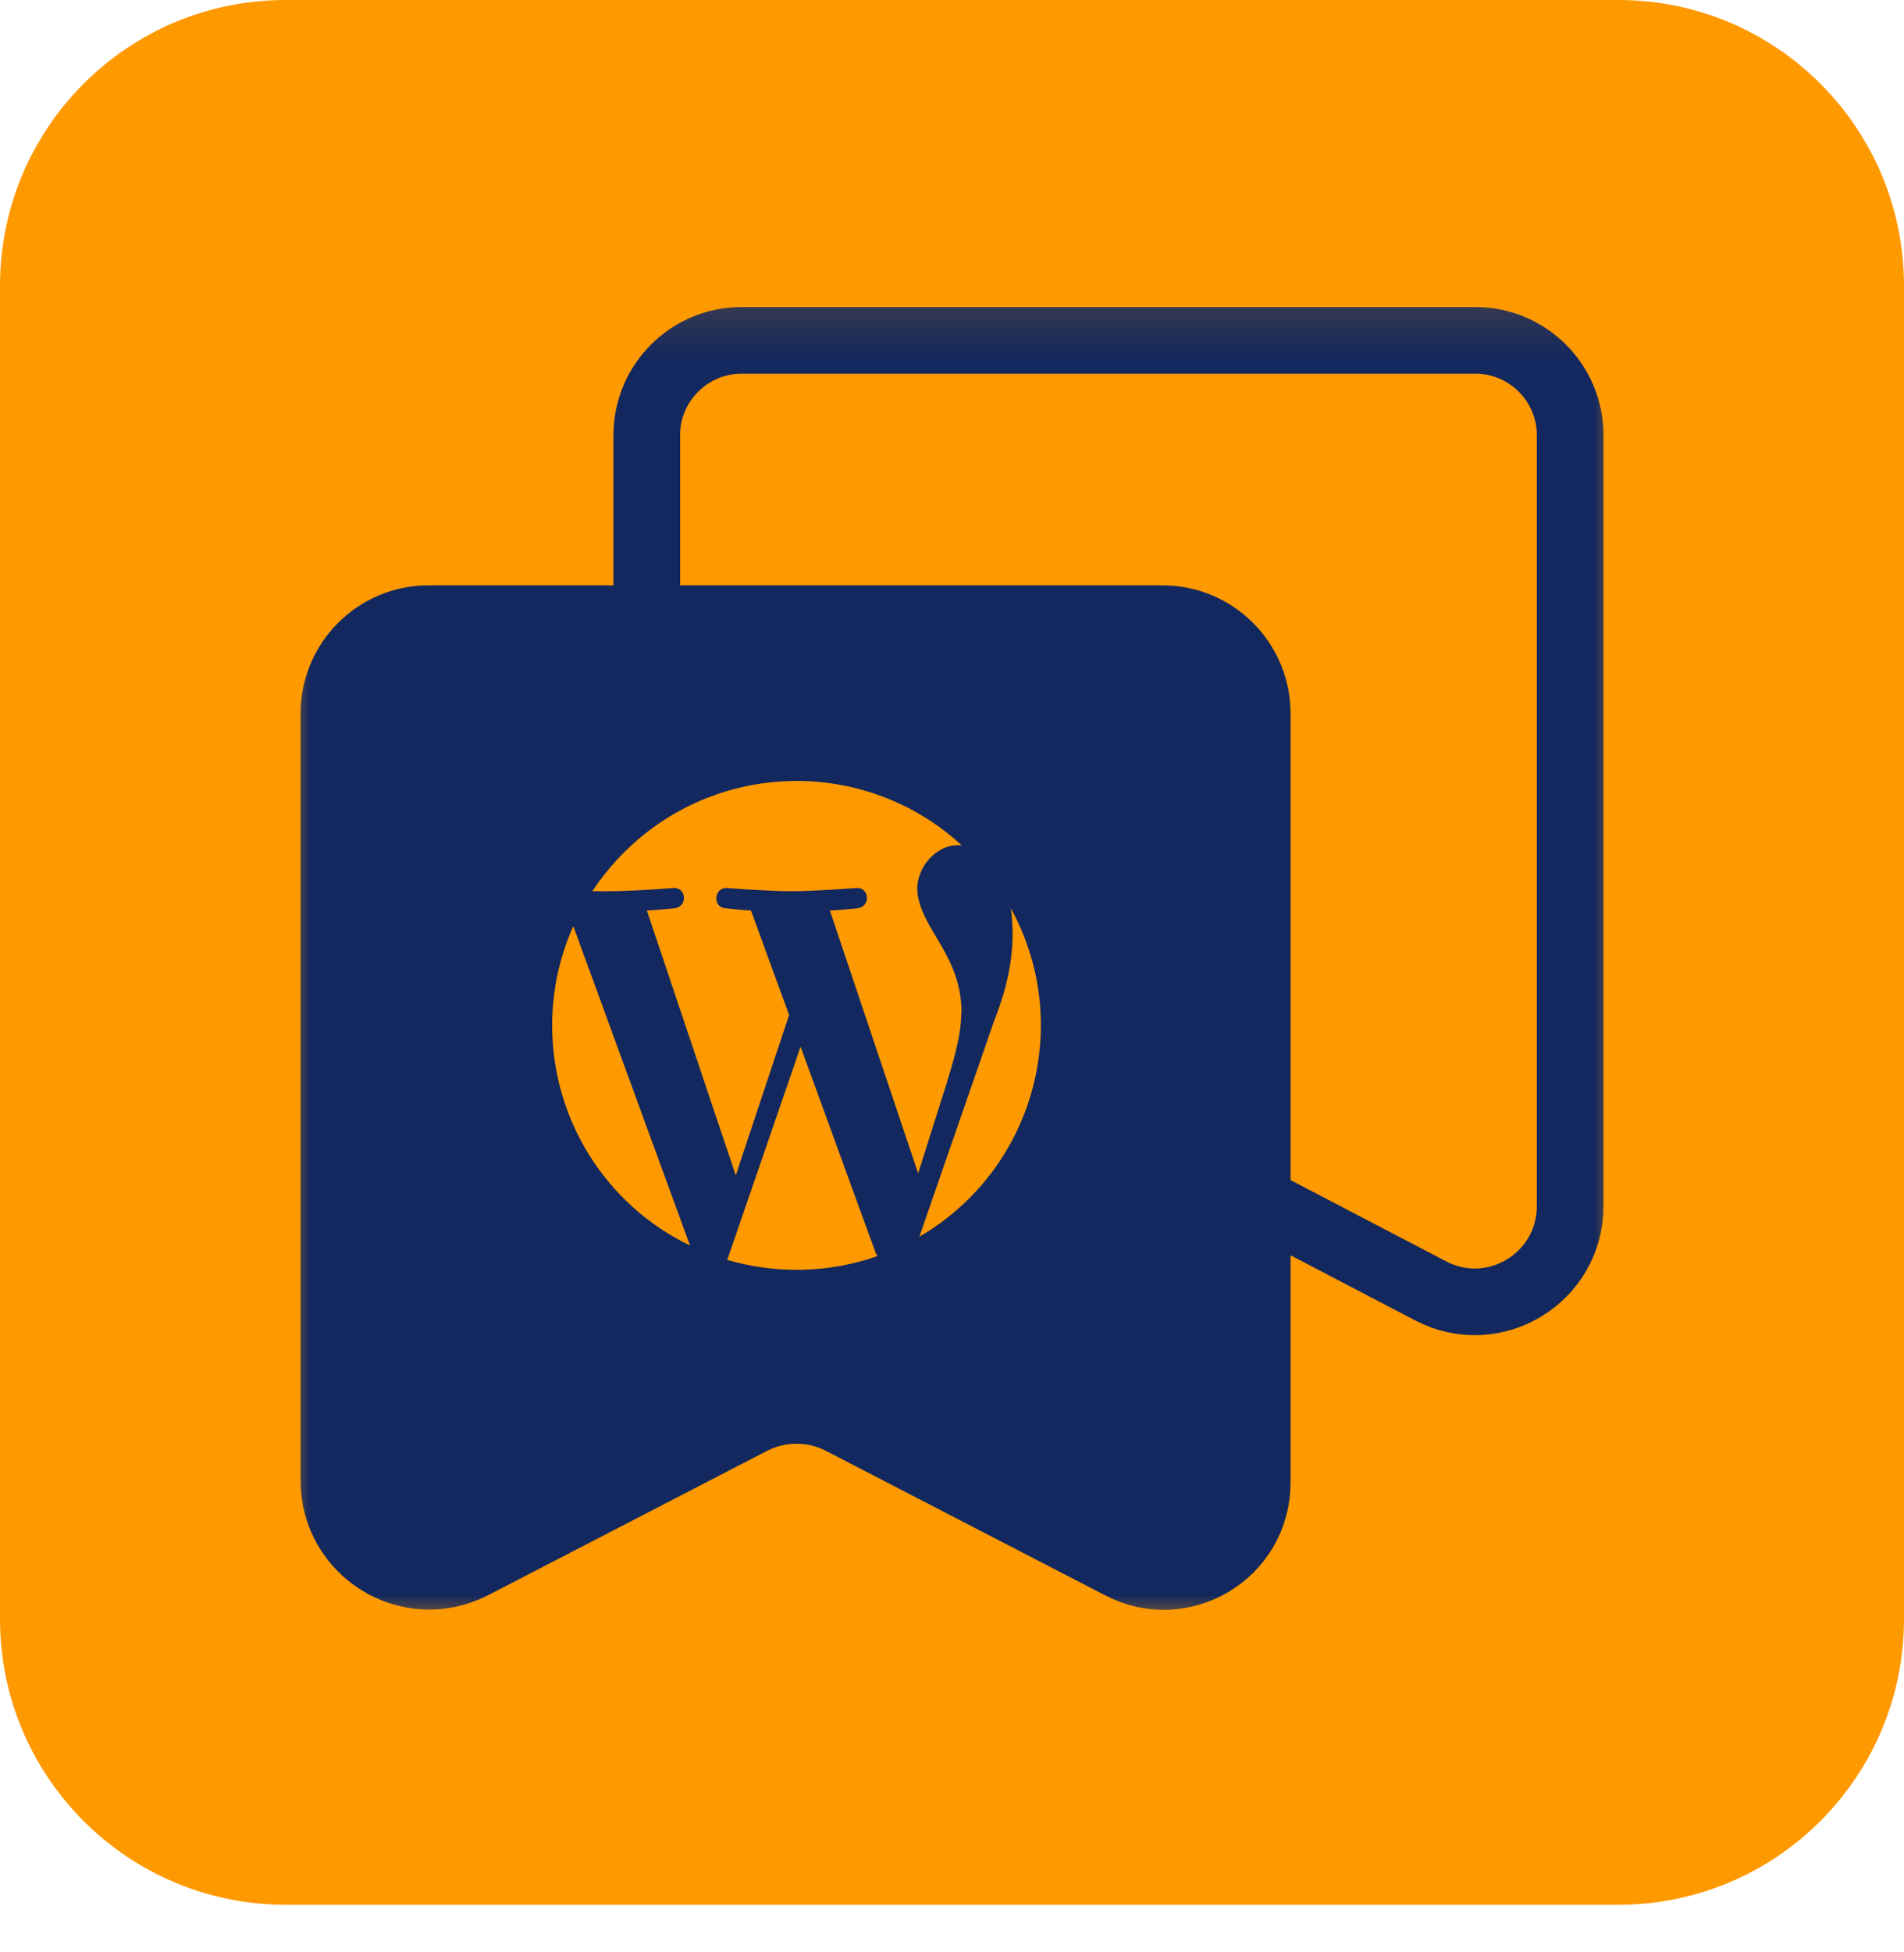
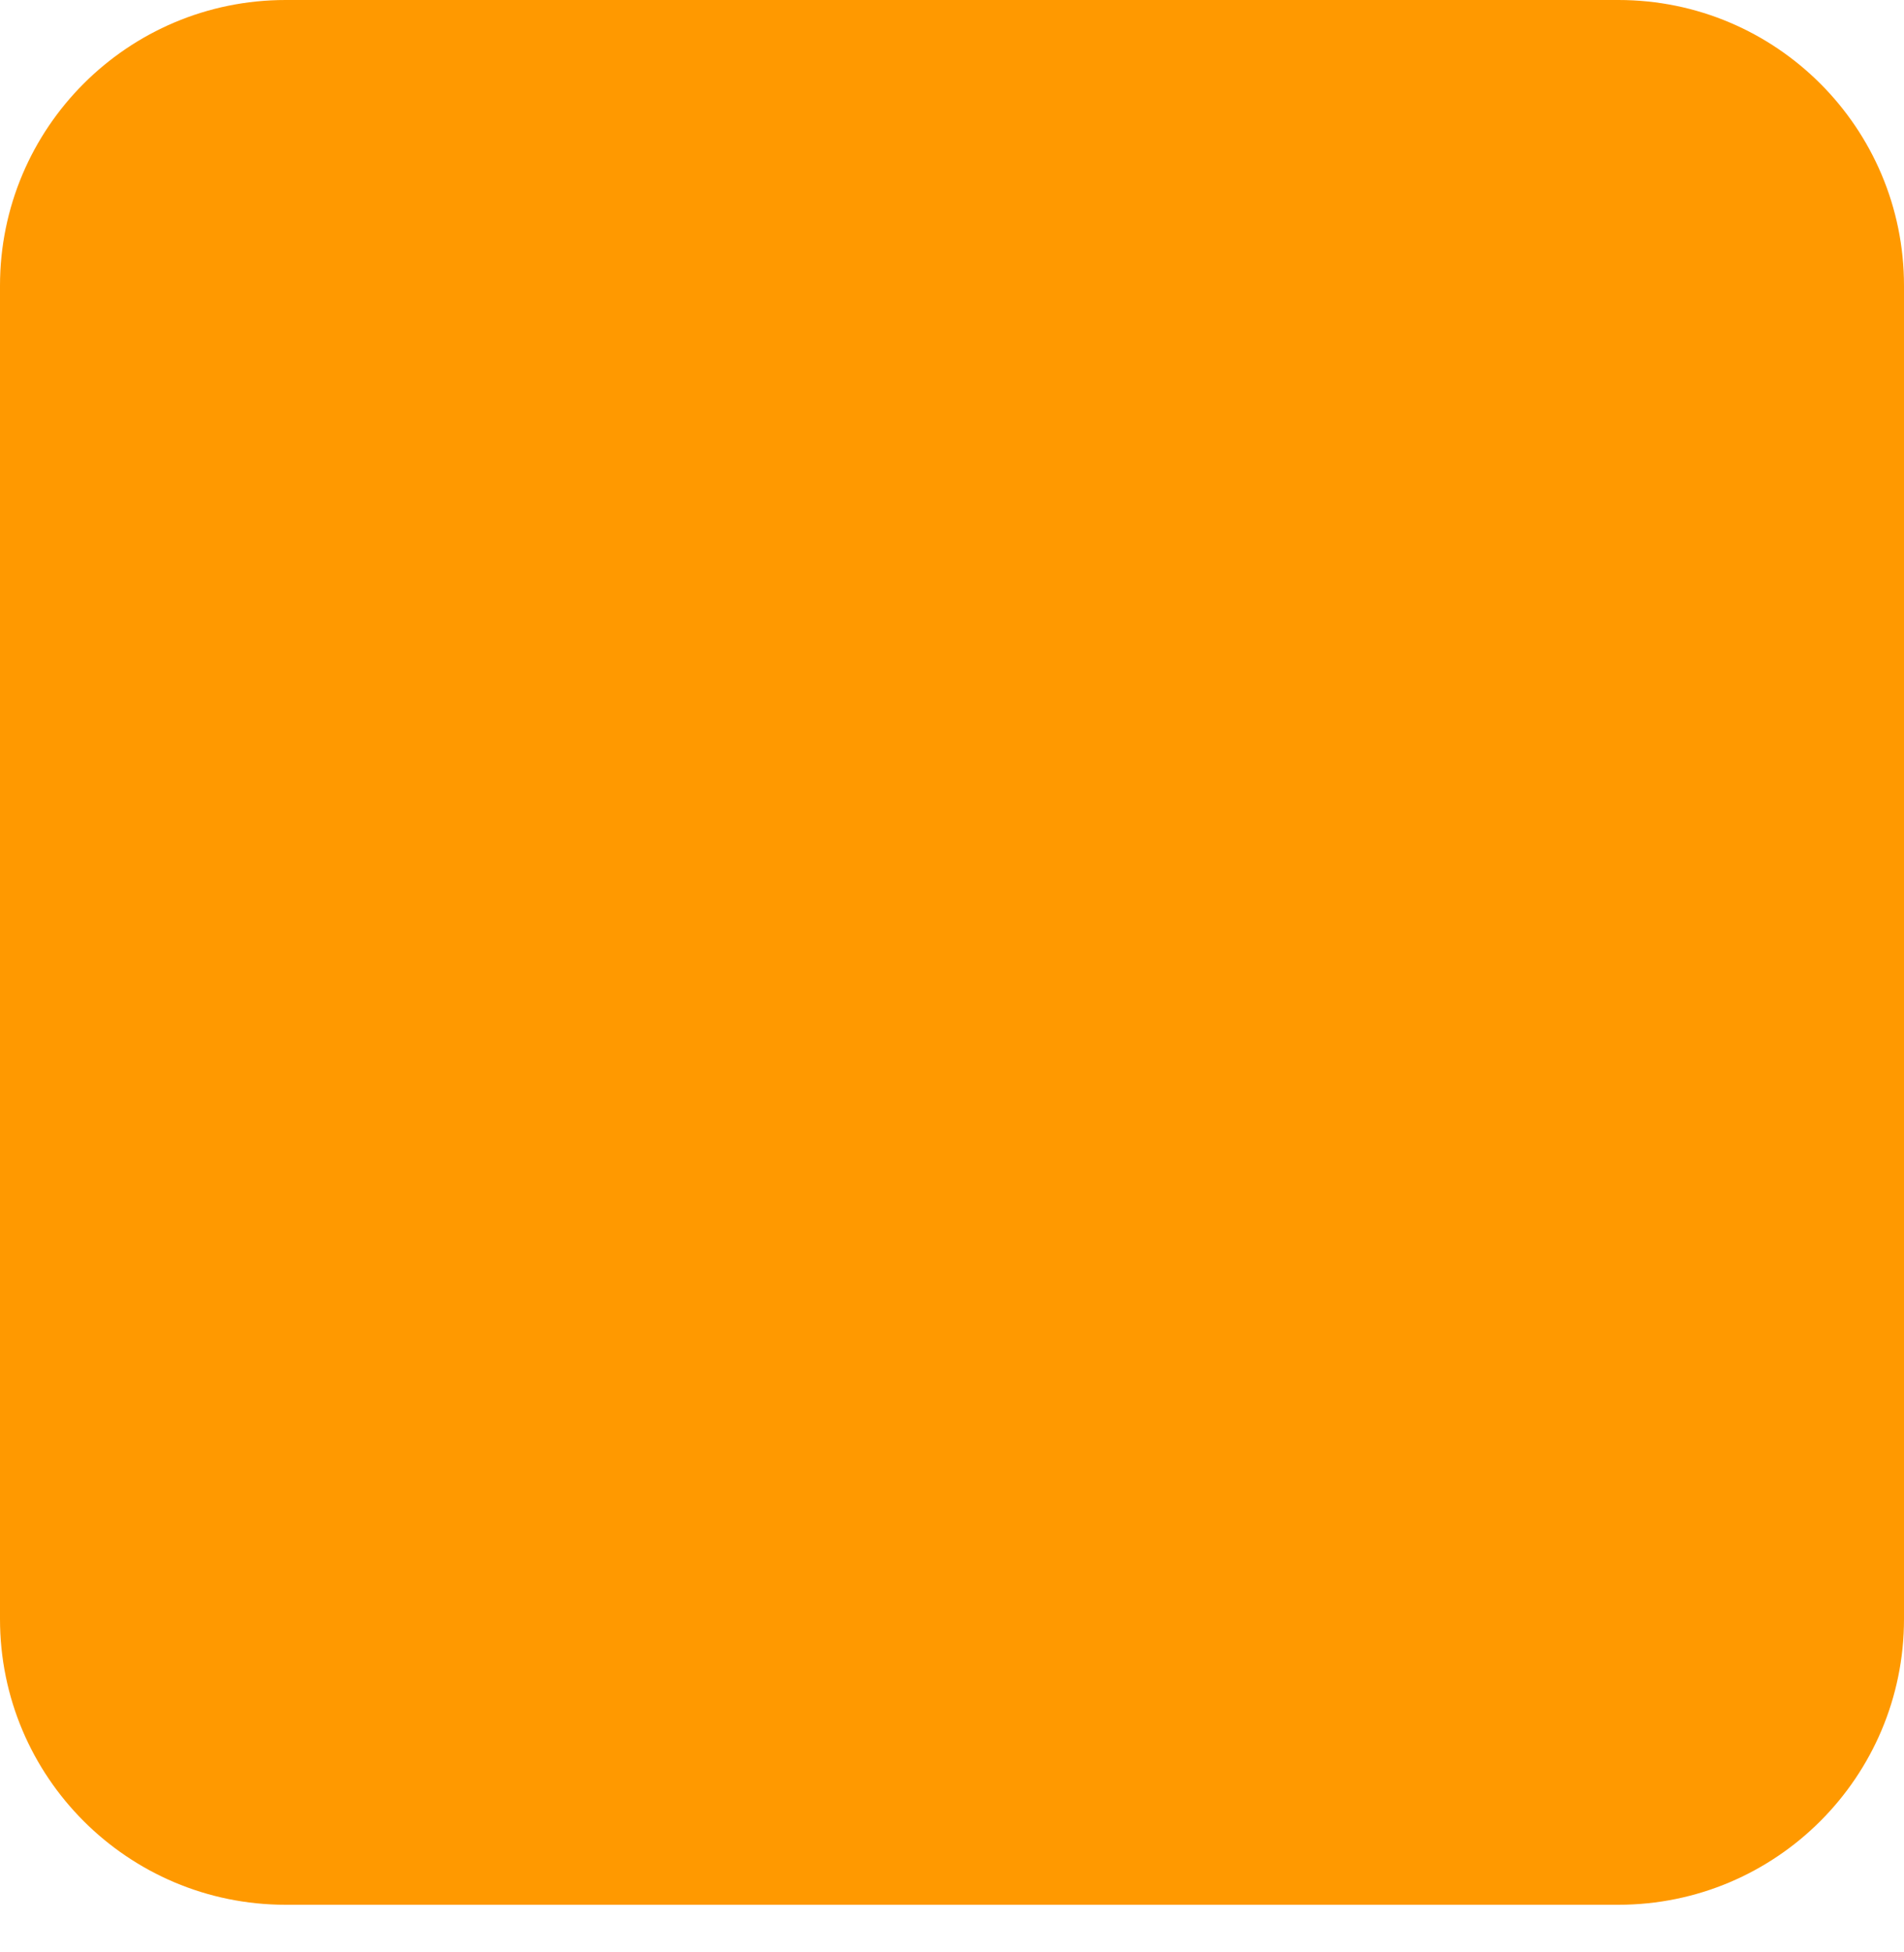
<svg xmlns="http://www.w3.org/2000/svg" width="40" height="41" viewBox="0 0 40 41" fill="none">
  <path d="M1.00897e-07 34L1.78053e-08 6C7.97169e-09 2.686 2.686 -7.97169e-09 6 -1.78053e-08L34 -1.00897e-07C37.314 -1.1073e-07 40 2.686 40 6L40 34C40 37.314 37.314 40 34 40L6 40C2.686 40 1.1073e-07 37.314 1.00897e-07 34Z" fill="#FF9900" />
  <g clip-path="url(#clip0_7175_10421)">
    <mask id="mask0_7175_10421" style="mask-type:luminance" maskUnits="userSpaceOnUse" x="6" y="6" width="28" height="29">
      <path d="M34 6.134L6 6.134L6 34.133H34V6.134Z" fill="white" />
    </mask>
    <g mask="url(#mask0_7175_10421)">
      <path d="M26.412 25.206L30.064 27.113C31.403 27.803 32.986 26.829 32.986 25.328V9.136C32.986 8.041 32.093 7.148 30.997 7.148L15.577 7.148C14.481 7.148 13.588 8.041 13.588 9.136V12.951" stroke="#13285E" stroke-width="1.4" stroke-miterlimit="10" stroke-linecap="round" />
      <path d="M23.531 32.876L17.646 29.832C17.078 29.548 16.389 29.548 15.82 29.832L9.936 32.876C8.597 33.565 7.015 32.592 7.015 31.09L7.015 14.98C7.015 13.884 7.907 12.992 9.003 12.992H24.423C25.519 12.992 26.412 13.884 26.412 14.98V31.131C26.412 32.632 24.829 33.565 23.531 32.876Z" fill="#13285E" stroke="#13285E" stroke-width="1.4" stroke-miterlimit="10" stroke-linecap="round" />
    </g>
-     <path d="M11.6 21.537C11.6 23.502 12.721 25.3 14.496 26.156L12.044 19.449C11.748 20.108 11.6 20.816 11.6 21.537ZM20.201 21.278C20.201 20.644 19.973 20.206 19.776 19.861C19.579 19.516 19.27 19.079 19.27 18.66C19.27 18.241 19.628 17.749 20.133 17.749L20.201 17.749C18.112 15.833 14.865 15.975 12.949 18.069C12.764 18.272 12.592 18.488 12.444 18.716L12.777 18.716C13.313 18.716 14.145 18.648 14.145 18.648C14.422 18.63 14.453 19.036 14.175 19.073C14.175 19.073 13.898 19.104 13.59 19.122L15.457 24.684L16.578 21.315L15.777 19.122C15.5 19.104 15.241 19.073 15.241 19.073C14.964 19.055 14.995 18.636 15.272 18.648C15.272 18.648 16.122 18.716 16.621 18.716C17.12 18.716 17.989 18.648 17.989 18.648C18.266 18.63 18.297 19.036 18.02 19.073C18.02 19.073 17.743 19.104 17.435 19.122L19.289 24.641L19.819 22.966C20.053 22.233 20.195 21.715 20.195 21.272L20.201 21.278ZM16.819 21.98L15.278 26.458C16.313 26.76 17.416 26.735 18.433 26.378L18.396 26.31L16.819 21.98ZM21.236 19.073C21.261 19.245 21.273 19.424 21.273 19.603C21.273 20.126 21.174 20.711 20.885 21.438L19.314 25.971C21.716 24.573 22.573 21.512 21.236 19.073Z" fill="#FF9900" />
+     <path d="M11.6 21.537C11.6 23.502 12.721 25.3 14.496 26.156L12.044 19.449C11.748 20.108 11.6 20.816 11.6 21.537ZM20.201 21.278C20.201 20.644 19.973 20.206 19.776 19.861C19.579 19.516 19.27 19.079 19.27 18.66C19.27 18.241 19.628 17.749 20.133 17.749L20.201 17.749C18.112 15.833 14.865 15.975 12.949 18.069C12.764 18.272 12.592 18.488 12.444 18.716L12.777 18.716C13.313 18.716 14.145 18.648 14.145 18.648C14.422 18.63 14.453 19.036 14.175 19.073C14.175 19.073 13.898 19.104 13.59 19.122L15.457 24.684L16.578 21.315L15.777 19.122C15.5 19.104 15.241 19.073 15.241 19.073C14.964 19.055 14.995 18.636 15.272 18.648C15.272 18.648 16.122 18.716 16.621 18.716C17.12 18.716 17.989 18.648 17.989 18.648C18.266 18.63 18.297 19.036 18.02 19.073C18.02 19.073 17.743 19.104 17.435 19.122L19.289 24.641L19.819 22.966C20.053 22.233 20.195 21.715 20.195 21.272L20.201 21.278ZM16.819 21.98L15.278 26.458C16.313 26.76 17.416 26.735 18.433 26.378L18.396 26.31L16.819 21.98ZC21.261 19.245 21.273 19.424 21.273 19.603C21.273 20.126 21.174 20.711 20.885 21.438L19.314 25.971C21.716 24.573 22.573 21.512 21.236 19.073Z" fill="#FF9900" />
  </g>
  <defs>
    <clipPath id="clip0_7175_10421">
-       <rect width="28" height="28" fill="white" transform="translate(6 6.134)" />
-     </clipPath>
+       </clipPath>
  </defs>
</svg>